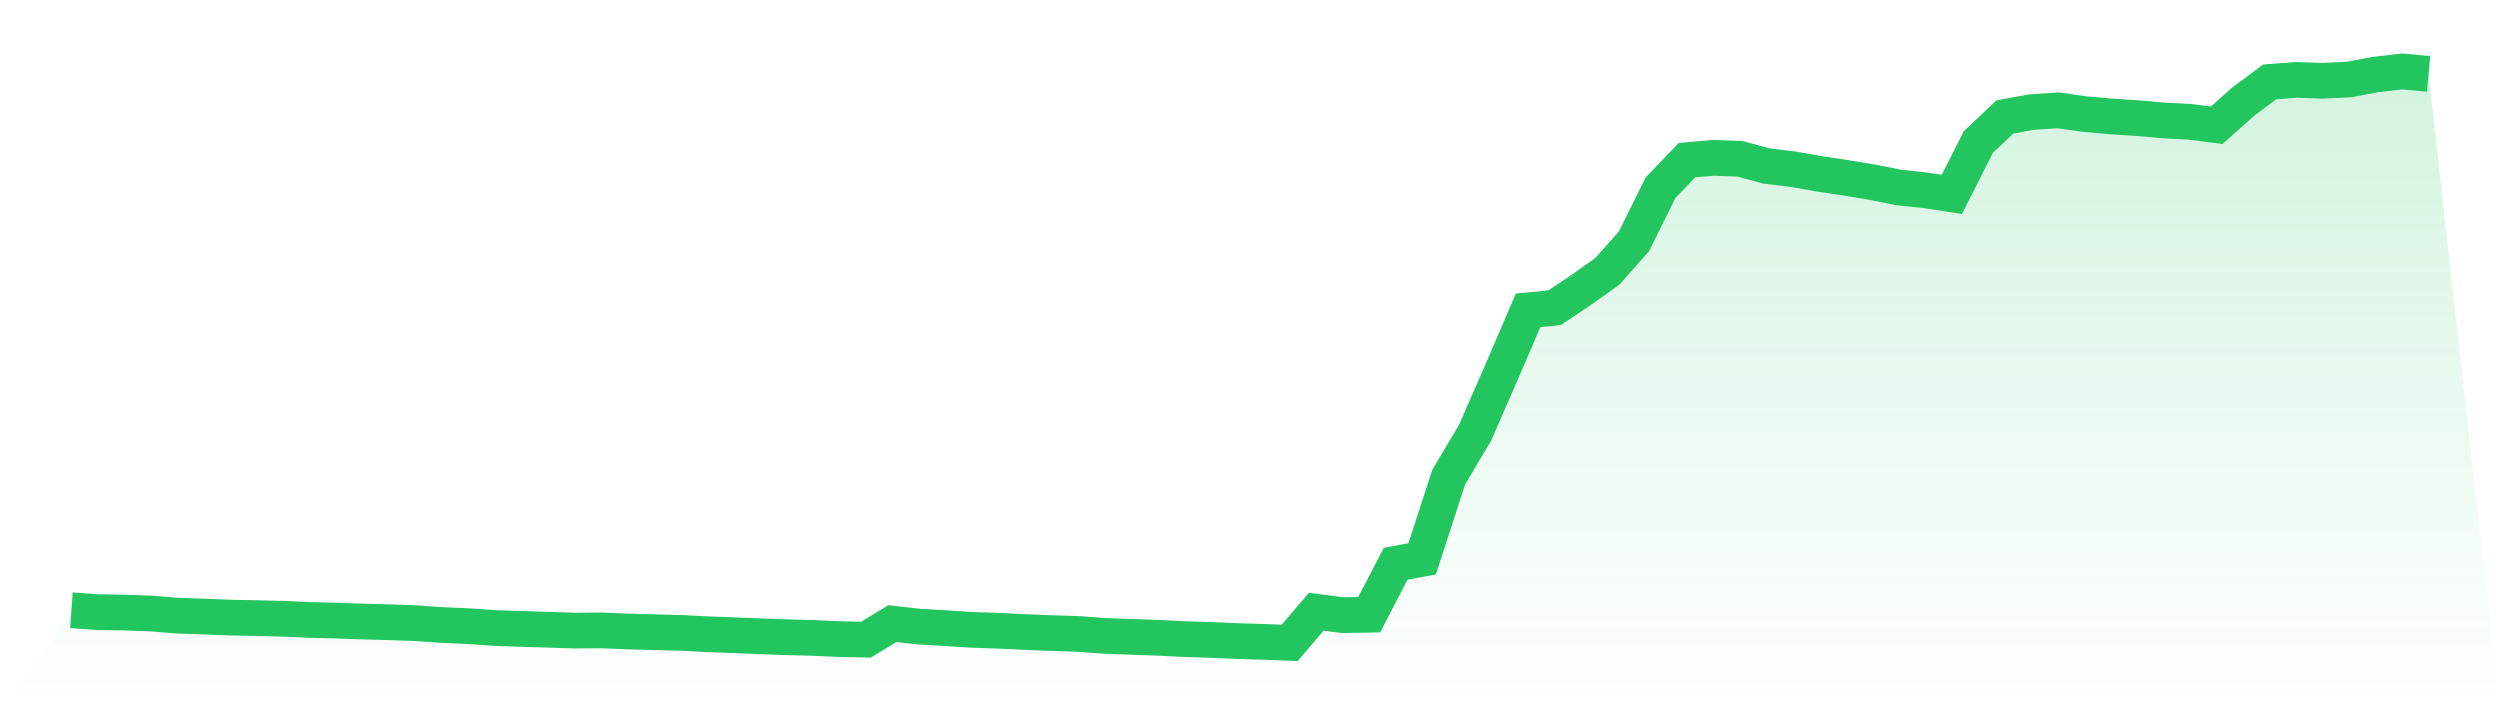
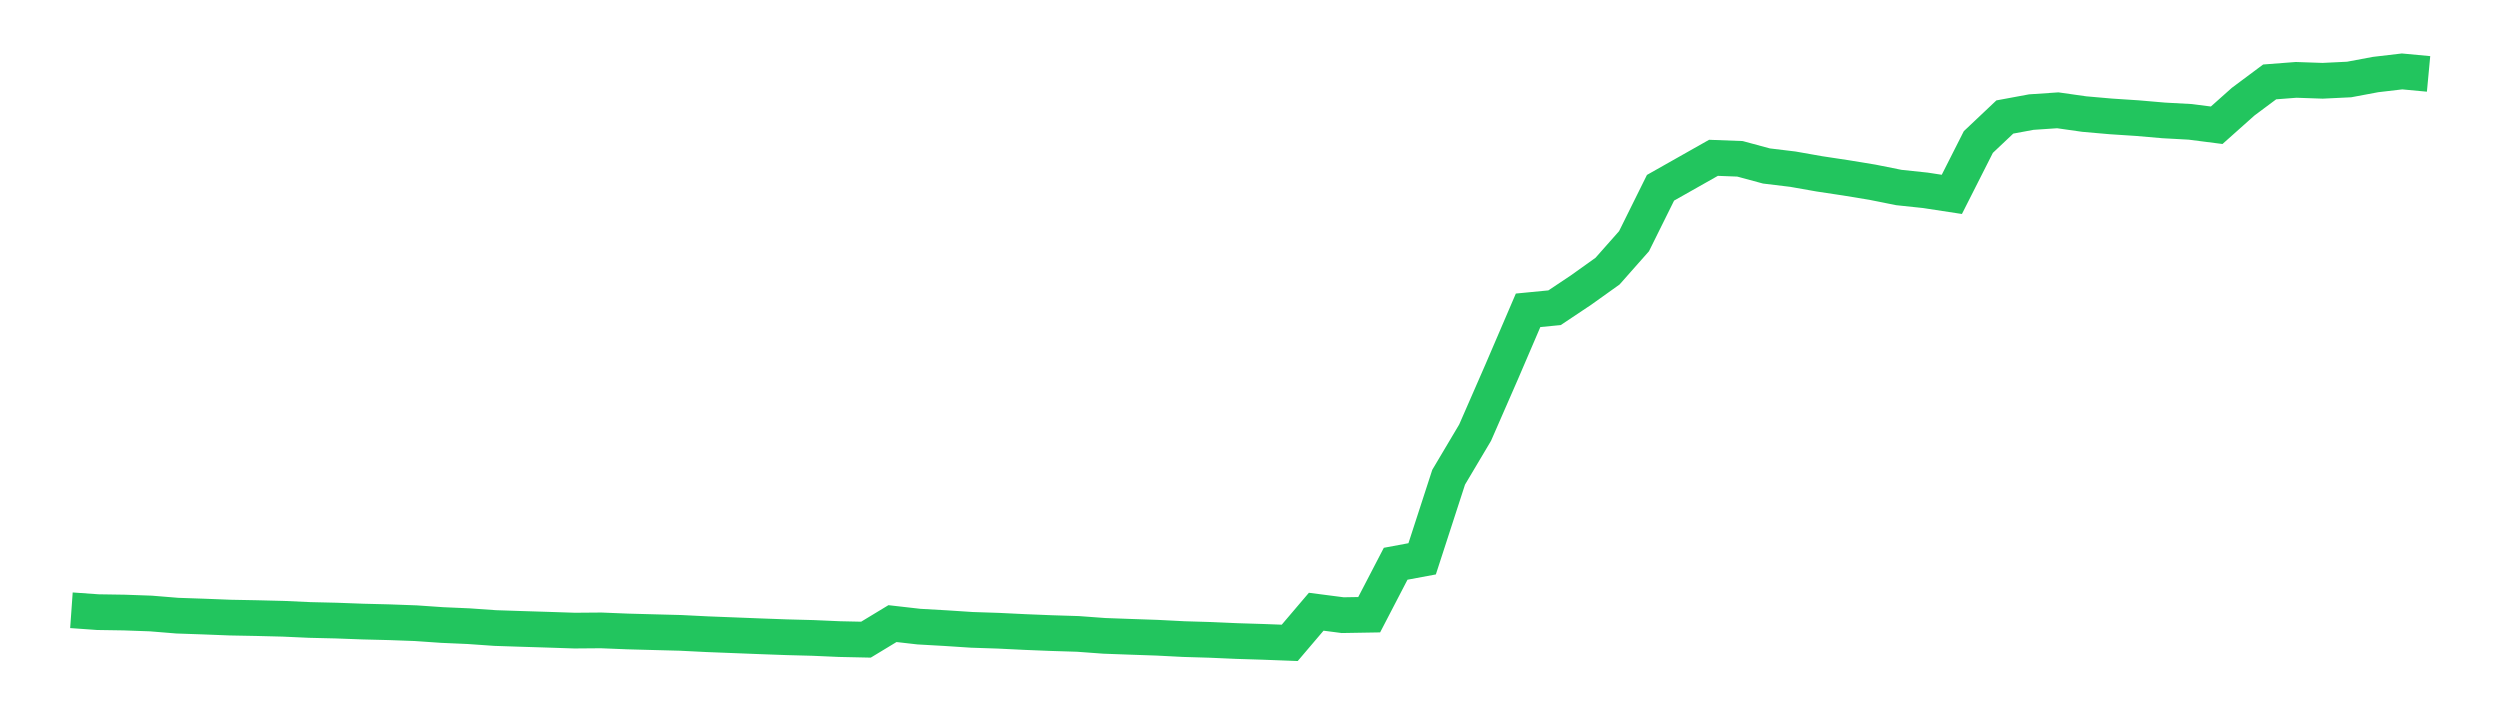
<svg xmlns="http://www.w3.org/2000/svg" viewBox="0 0 140 40">
  <defs>
    <linearGradient id="gradient" x1="0" x2="0" y1="0" y2="1">
      <stop offset="0%" stop-color="#22c55e" stop-opacity="0.2" />
      <stop offset="100%" stop-color="#22c55e" stop-opacity="0" />
    </linearGradient>
  </defs>
-   <path d="M4,34.175 L4,34.175 L5.483,34.28 L6.966,34.303 L8.449,34.356 L9.933,34.477 L11.416,34.528 L12.899,34.586 L14.382,34.614 L15.865,34.651 L17.348,34.718 L18.831,34.753 L20.315,34.808 L21.798,34.845 L23.281,34.899 L24.764,35.001 L26.247,35.066 L27.73,35.17 L29.213,35.219 L30.697,35.265 L32.18,35.314 L33.663,35.302 L35.146,35.362 L36.629,35.402 L38.112,35.441 L39.596,35.515 L41.079,35.573 L42.562,35.631 L44.045,35.685 L45.528,35.724 L47.011,35.789 L48.494,35.821 L49.978,34.922 L51.461,35.091 L52.944,35.175 L54.427,35.272 L55.91,35.321 L57.393,35.393 L58.876,35.453 L60.36,35.499 L61.843,35.608 L63.326,35.662 L64.809,35.713 L66.292,35.789 L67.775,35.833 L69.258,35.898 L70.742,35.944 L72.225,36 L73.708,34.257 L75.191,34.449 L76.674,34.424 L78.157,31.57 L79.64,31.294 L81.124,26.724 L82.607,24.227 L84.09,20.833 L85.573,17.377 L87.056,17.233 L88.539,16.243 L90.022,15.184 L91.506,13.507 L92.989,10.515 L94.472,8.968 L95.955,8.838 L97.438,8.894 L98.921,9.295 L100.404,9.474 L101.888,9.736 L103.371,9.96 L104.854,10.204 L106.337,10.501 L107.82,10.658 L109.303,10.885 L110.787,7.953 L112.27,6.552 L113.753,6.277 L115.236,6.177 L116.719,6.388 L118.202,6.518 L119.685,6.615 L121.169,6.743 L122.652,6.824 L124.135,7.014 L125.618,5.692 L127.101,4.587 L128.584,4.473 L130.067,4.524 L131.551,4.452 L133.034,4.174 L134.517,4 L136,4.139 L140,40 L0,40 z" fill="url(#gradient)" />
-   <path d="M4,34.175 L4,34.175 L5.483,34.28 L6.966,34.303 L8.449,34.356 L9.933,34.477 L11.416,34.528 L12.899,34.586 L14.382,34.614 L15.865,34.651 L17.348,34.718 L18.831,34.753 L20.315,34.808 L21.798,34.845 L23.281,34.899 L24.764,35.001 L26.247,35.066 L27.73,35.17 L29.213,35.219 L30.697,35.265 L32.18,35.314 L33.663,35.302 L35.146,35.362 L36.629,35.402 L38.112,35.441 L39.596,35.515 L41.079,35.573 L42.562,35.631 L44.045,35.685 L45.528,35.724 L47.011,35.789 L48.494,35.821 L49.978,34.922 L51.461,35.091 L52.944,35.175 L54.427,35.272 L55.91,35.321 L57.393,35.393 L58.876,35.453 L60.36,35.499 L61.843,35.608 L63.326,35.662 L64.809,35.713 L66.292,35.789 L67.775,35.833 L69.258,35.898 L70.742,35.944 L72.225,36 L73.708,34.257 L75.191,34.449 L76.674,34.424 L78.157,31.57 L79.64,31.294 L81.124,26.724 L82.607,24.227 L84.09,20.833 L85.573,17.377 L87.056,17.233 L88.539,16.243 L90.022,15.184 L91.506,13.507 L92.989,10.515 L94.472,8.968 L95.955,8.838 L97.438,8.894 L98.921,9.295 L100.404,9.474 L101.888,9.736 L103.371,9.96 L104.854,10.204 L106.337,10.501 L107.82,10.658 L109.303,10.885 L110.787,7.953 L112.27,6.552 L113.753,6.277 L115.236,6.177 L116.719,6.388 L118.202,6.518 L119.685,6.615 L121.169,6.743 L122.652,6.824 L124.135,7.014 L125.618,5.692 L127.101,4.587 L128.584,4.473 L130.067,4.524 L131.551,4.452 L133.034,4.174 L134.517,4 L136,4.139" fill="none" stroke="#22c55e" stroke-width="2" />
+   <path d="M4,34.175 L4,34.175 L5.483,34.28 L6.966,34.303 L8.449,34.356 L9.933,34.477 L11.416,34.528 L12.899,34.586 L14.382,34.614 L15.865,34.651 L17.348,34.718 L18.831,34.753 L20.315,34.808 L21.798,34.845 L23.281,34.899 L24.764,35.001 L26.247,35.066 L27.73,35.17 L29.213,35.219 L30.697,35.265 L32.18,35.314 L33.663,35.302 L35.146,35.362 L36.629,35.402 L38.112,35.441 L39.596,35.515 L41.079,35.573 L42.562,35.631 L44.045,35.685 L45.528,35.724 L47.011,35.789 L48.494,35.821 L49.978,34.922 L51.461,35.091 L52.944,35.175 L54.427,35.272 L55.91,35.321 L57.393,35.393 L58.876,35.453 L60.36,35.499 L61.843,35.608 L63.326,35.662 L64.809,35.713 L66.292,35.789 L67.775,35.833 L69.258,35.898 L70.742,35.944 L72.225,36 L73.708,34.257 L75.191,34.449 L76.674,34.424 L78.157,31.57 L79.64,31.294 L81.124,26.724 L82.607,24.227 L84.09,20.833 L85.573,17.377 L87.056,17.233 L88.539,16.243 L90.022,15.184 L91.506,13.507 L92.989,10.515 L95.955,8.838 L97.438,8.894 L98.921,9.295 L100.404,9.474 L101.888,9.736 L103.371,9.96 L104.854,10.204 L106.337,10.501 L107.82,10.658 L109.303,10.885 L110.787,7.953 L112.27,6.552 L113.753,6.277 L115.236,6.177 L116.719,6.388 L118.202,6.518 L119.685,6.615 L121.169,6.743 L122.652,6.824 L124.135,7.014 L125.618,5.692 L127.101,4.587 L128.584,4.473 L130.067,4.524 L131.551,4.452 L133.034,4.174 L134.517,4 L136,4.139" fill="none" stroke="#22c55e" stroke-width="2" />
</svg>